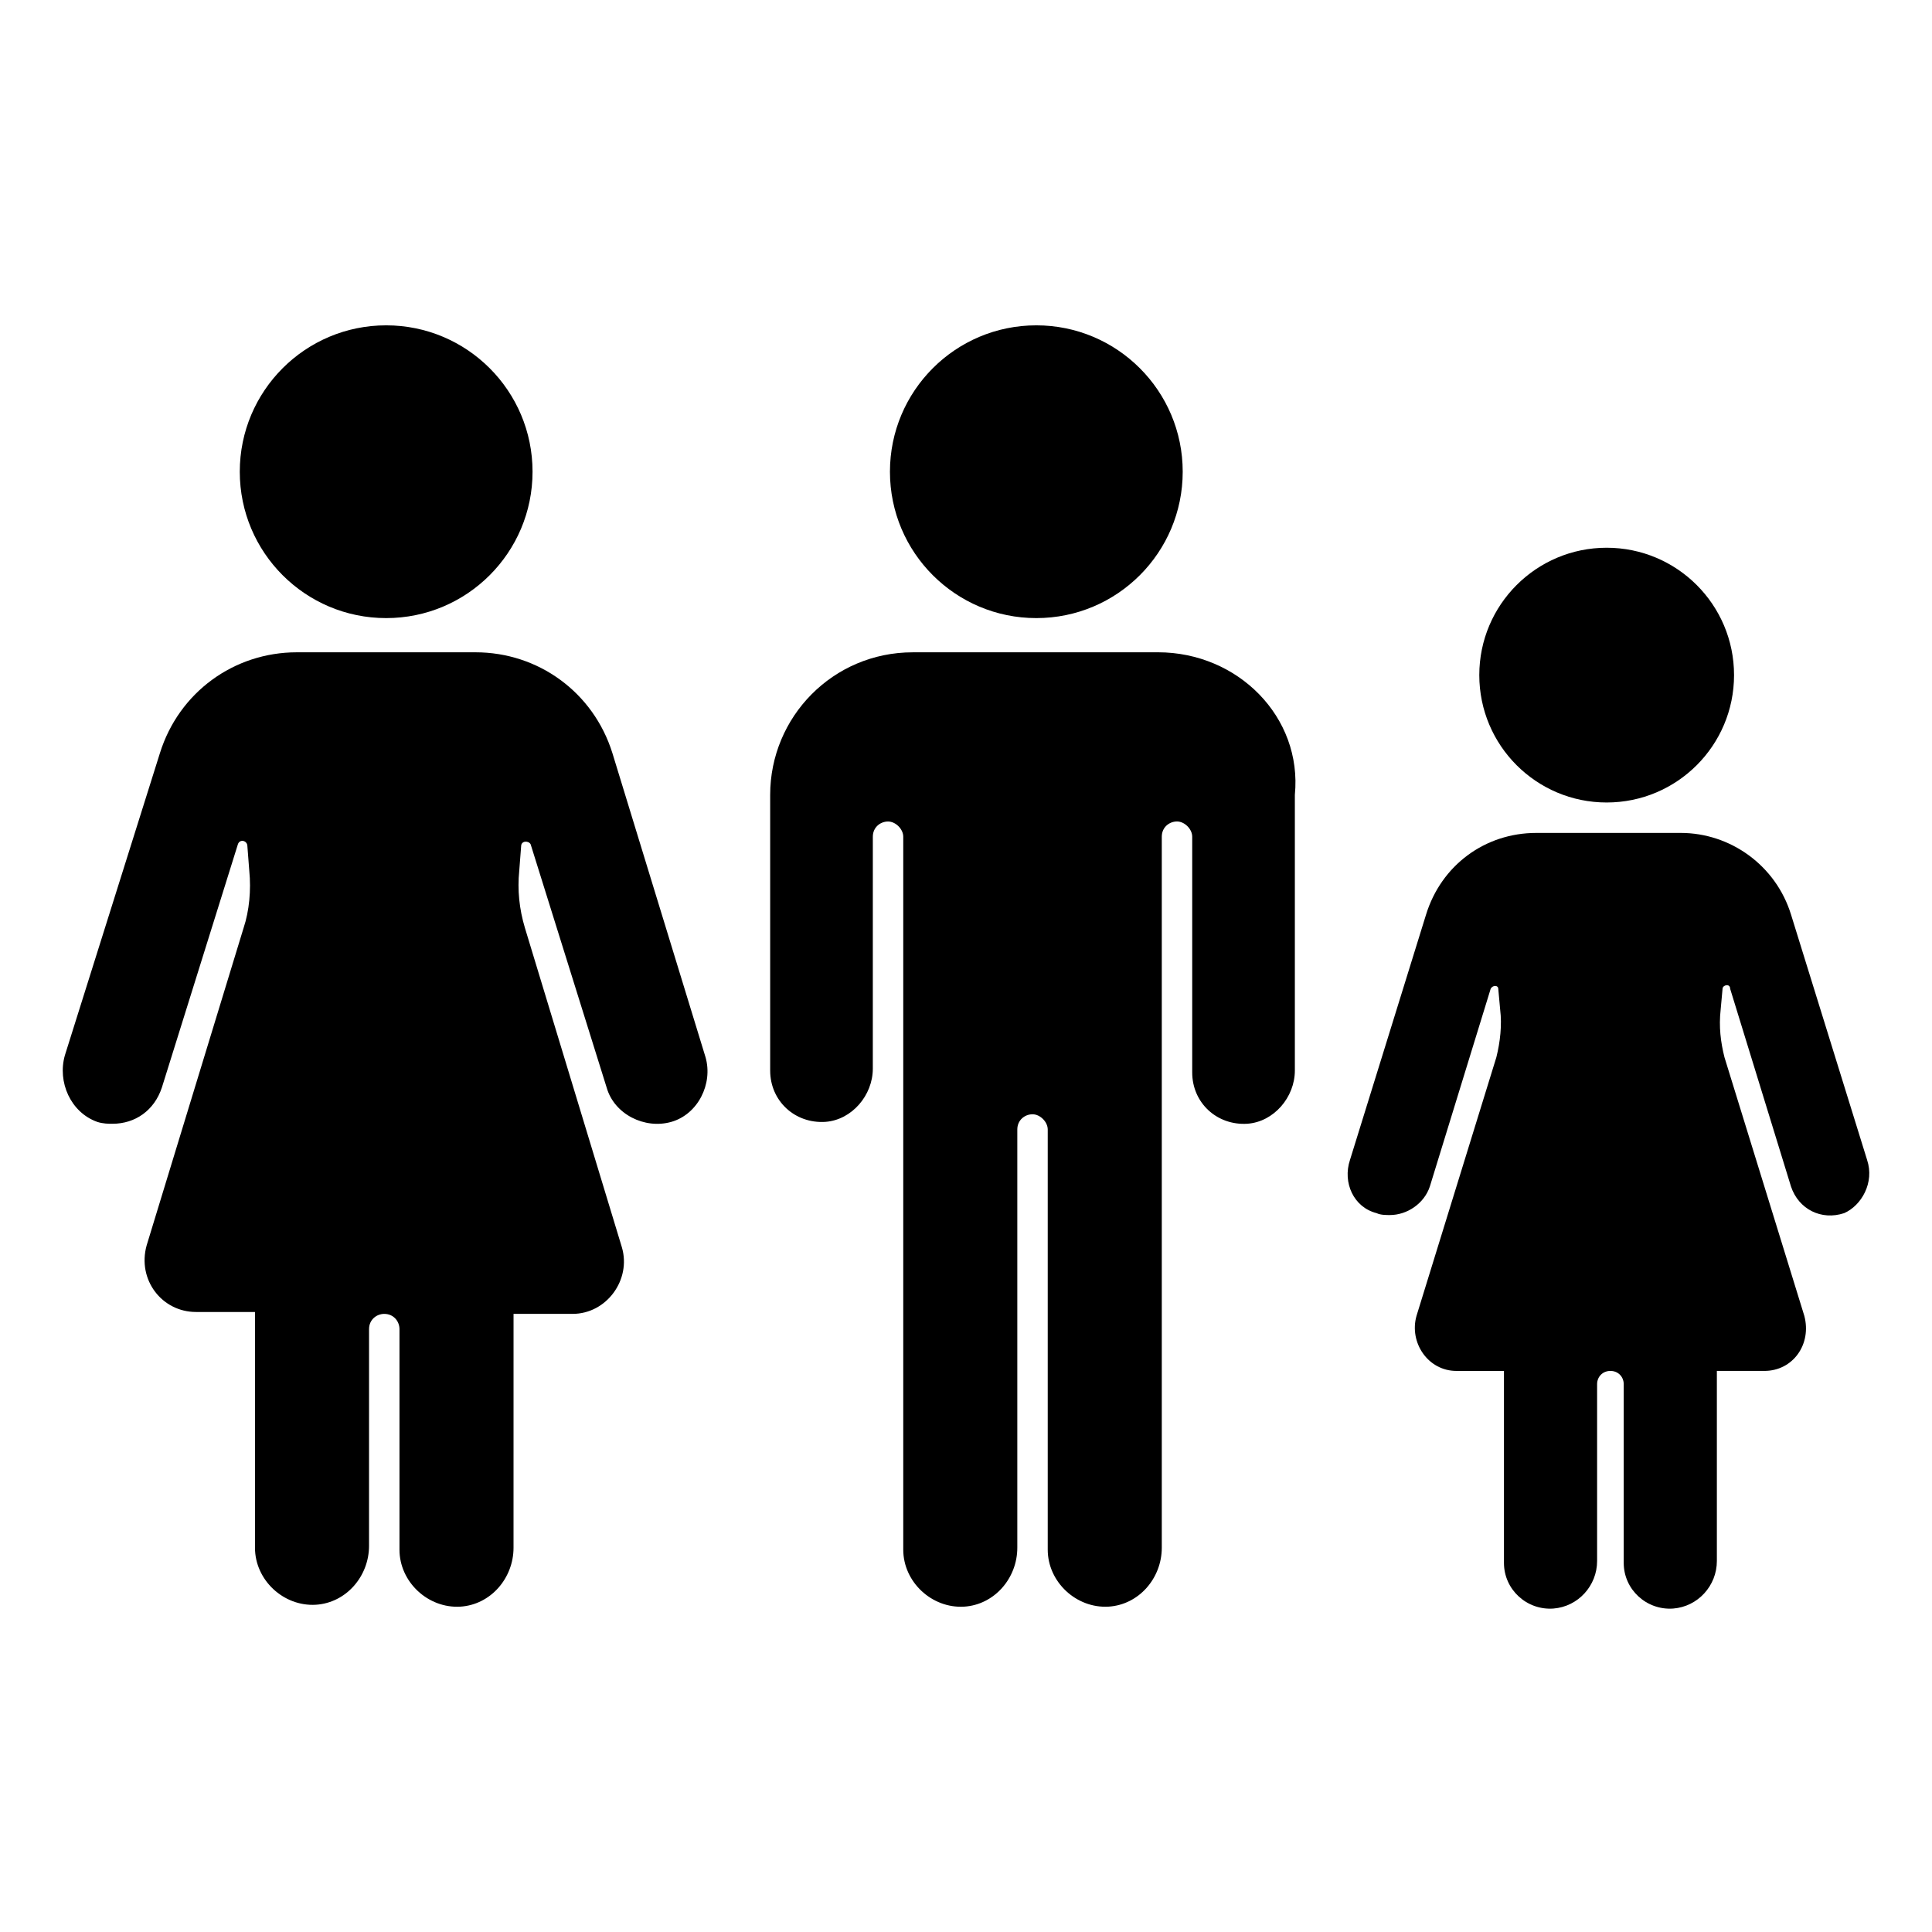
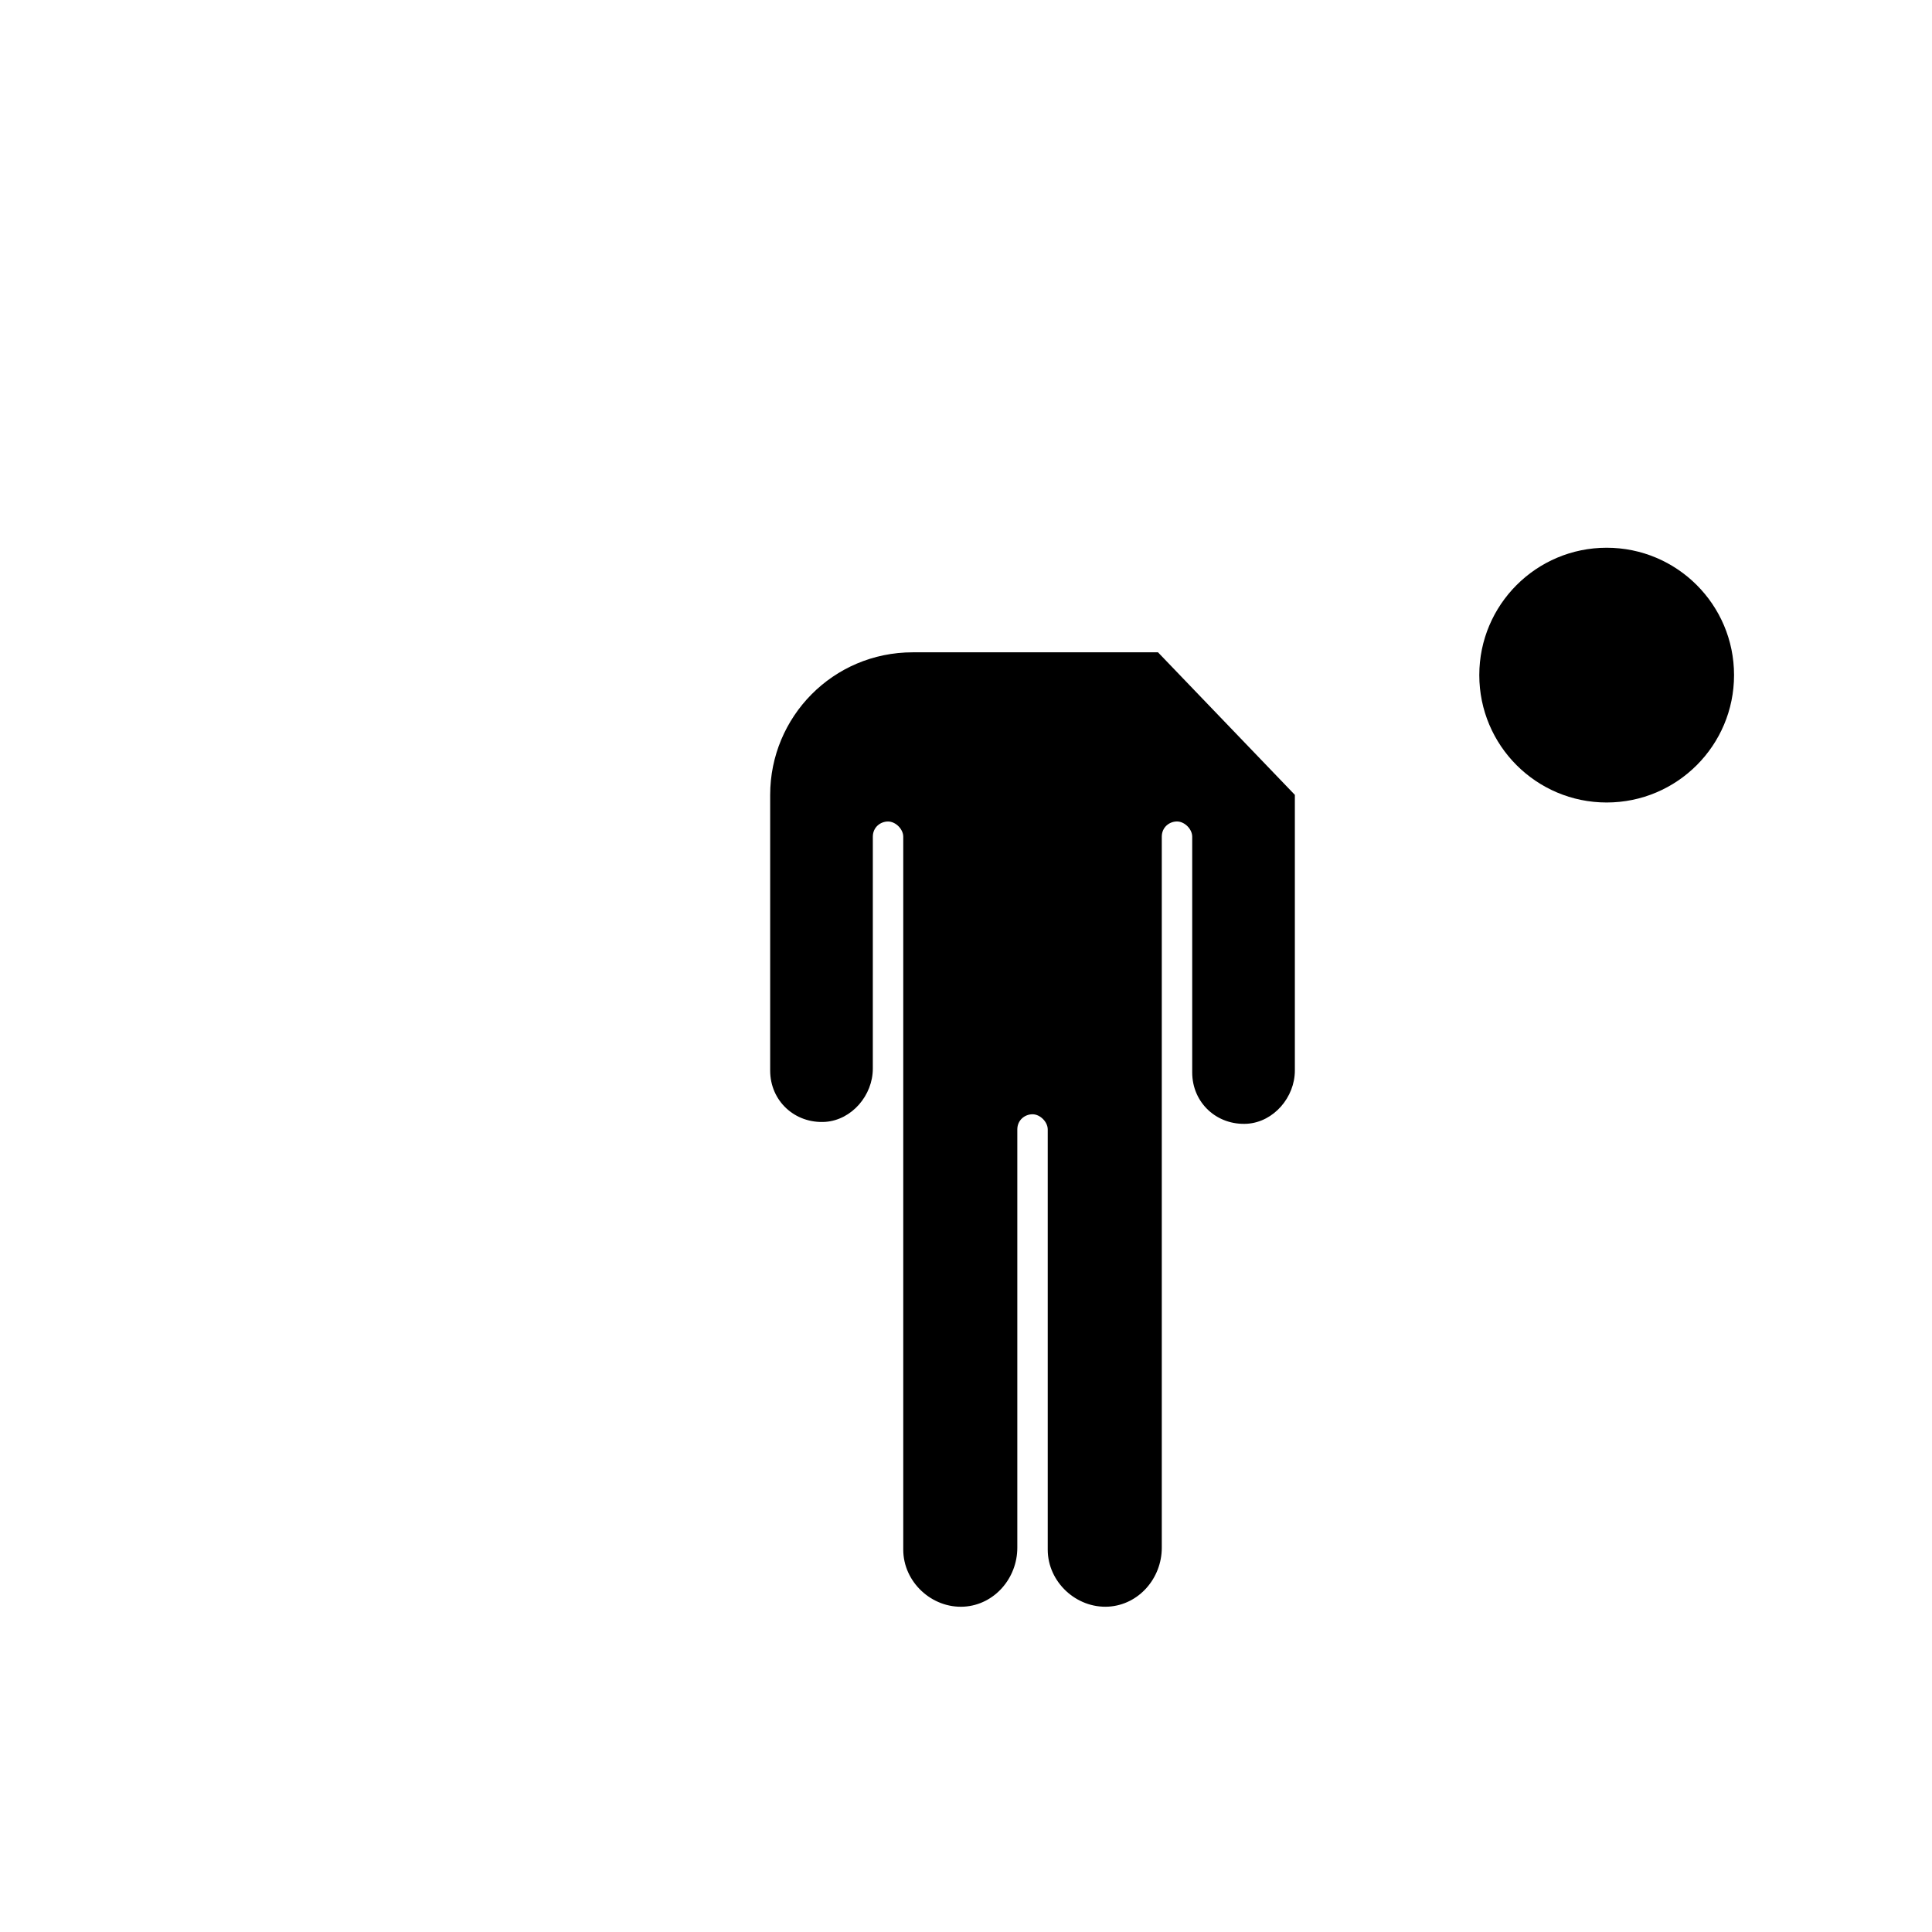
<svg xmlns="http://www.w3.org/2000/svg" fill="#000000" width="800px" height="800px" version="1.1" viewBox="144 144 512 512">
  <g>
-     <path d="m457.43 269.01c0 21.426-17.371 38.793-38.793 38.793-21.426 0-38.793-17.367-38.793-38.793 0-21.426 17.367-38.793 38.793-38.793 21.422 0 38.793 17.367 38.793 38.793" />
-     <path d="m450.88 316.87h-64.992c-21.16 0-37.785 17.129-37.785 37.785v73.051c0 8.062 6.551 14.105 14.609 13.602 7.055-0.504 12.594-7.055 12.594-14.105l0.004-61.465c0-2.519 2.016-4.031 4.031-4.031s4.031 2.016 4.031 4.031v188.93c0 8.566 7.559 15.617 16.121 15.113 8.062-0.504 14.105-7.559 14.105-15.617v-110.84c0-2.519 2.016-4.031 4.031-4.031 2.016 0 4.031 2.016 4.031 4.031v111.34c0 8.566 7.559 15.617 16.121 15.113 8.062-0.504 14.105-7.559 14.105-15.617v-188.43c0-2.519 2.016-4.031 4.031-4.031s4.031 2.016 4.031 4.031v62.473c0 8.062 6.551 14.105 14.609 13.602 7.055-0.504 12.594-7.055 12.594-14.105v-73.051c2.016-20.656-15.113-37.785-36.273-37.785z" />
-     <path d="m285.13 269.01c0 21.426-17.367 38.793-38.793 38.793-21.426 0-38.793-17.367-38.793-38.793 0-21.426 17.367-38.793 38.793-38.793 21.426 0 38.793 17.367 38.793 38.793" />
-     <path d="m306.29 343.57c-5.039-16.121-19.648-26.703-36.273-26.703h-47.359c-16.625 0-31.234 10.578-36.273 26.703l-25.191 80.105c-2.016 7.055 1.512 15.113 8.566 17.633 1.512 0.504 3.023 0.504 4.031 0.504 6.047 0 11.082-3.527 13.098-9.574l20.152-64.488c0.504-1.512 2.519-1.008 2.519 0.504l0.504 6.551c0.504 5.039 0 10.578-1.512 15.113l-25.695 84.141c-2.519 9.07 4.031 17.633 13.098 17.633h15.617v62.473c0 8.566 7.559 15.617 16.121 15.113 8.062-0.504 14.105-7.559 14.105-15.617l0.004-57.434c0-2.519 2.016-4.031 4.031-4.031 2.519 0 4.031 2.016 4.031 4.031v58.441c0 8.566 7.559 15.617 16.121 15.113 8.062-0.504 14.105-7.559 14.105-15.617l0.004-61.969h15.617c9.07 0 15.617-9.07 13.098-17.633l-25.695-84.641c-1.512-5.039-2.016-10.078-1.512-15.113l0.504-6.551c0-1.512 2.016-1.512 2.519-0.504l20.152 64.488c2.016 7.055 10.078 11.082 17.129 9.07 7.055-2.016 11.082-10.078 9.07-17.129z" />
+     <path d="m450.88 316.87h-64.992c-21.16 0-37.785 17.129-37.785 37.785v73.051c0 8.062 6.551 14.105 14.609 13.602 7.055-0.504 12.594-7.055 12.594-14.105l0.004-61.465c0-2.519 2.016-4.031 4.031-4.031s4.031 2.016 4.031 4.031v188.93c0 8.566 7.559 15.617 16.121 15.113 8.062-0.504 14.105-7.559 14.105-15.617v-110.84c0-2.519 2.016-4.031 4.031-4.031 2.016 0 4.031 2.016 4.031 4.031v111.34c0 8.566 7.559 15.617 16.121 15.113 8.062-0.504 14.105-7.559 14.105-15.617v-188.43c0-2.519 2.016-4.031 4.031-4.031s4.031 2.016 4.031 4.031v62.473c0 8.062 6.551 14.105 14.609 13.602 7.055-0.504 12.594-7.055 12.594-14.105v-73.051z" />
    <path d="m603.54 322.91c0 18.645-15.113 33.758-33.758 33.758-18.641 0-33.754-15.113-33.754-33.758 0-18.641 15.113-33.754 33.754-33.754 18.645 0 33.758 15.113 33.758 33.754" />
-     <path d="m638.8 451.39-20.152-64.992c-4.031-13.098-16.121-21.664-29.223-21.664h-38.289c-13.602 0-25.191 8.566-29.223 21.664l-20.152 64.992c-2.016 6.047 1.008 12.594 7.055 14.105 1.008 0.504 2.519 0.504 3.527 0.504 4.535 0 9.07-3.023 10.578-7.559l16.121-52.395c0.504-1.008 2.016-1.008 2.016 0l0.504 5.543c0.504 4.031 0 8.566-1.008 12.594l-21.16 68.52c-2.016 7.055 3.023 14.609 10.578 14.609h12.594v50.883c0 7.055 6.047 12.594 13.098 12.09 6.551-0.504 11.586-6.047 11.586-12.594v-46.855c0-2.016 1.512-3.527 3.527-3.527s3.527 1.512 3.527 3.527v47.359c0 7.055 6.047 12.594 13.098 12.09 6.551-0.504 11.586-6.047 11.586-12.594v-50.383h12.594c7.559 0 12.594-7.055 10.578-14.609l-21.16-68.52c-1.008-4.031-1.512-8.062-1.008-12.594l0.504-5.543c0-1.008 2.016-1.512 2.016 0l16.121 52.395c2.016 6.047 8.062 9.07 14.105 7.055 4.551-2.012 8.078-8.055 6.062-14.102z" />
  </g>
</svg>